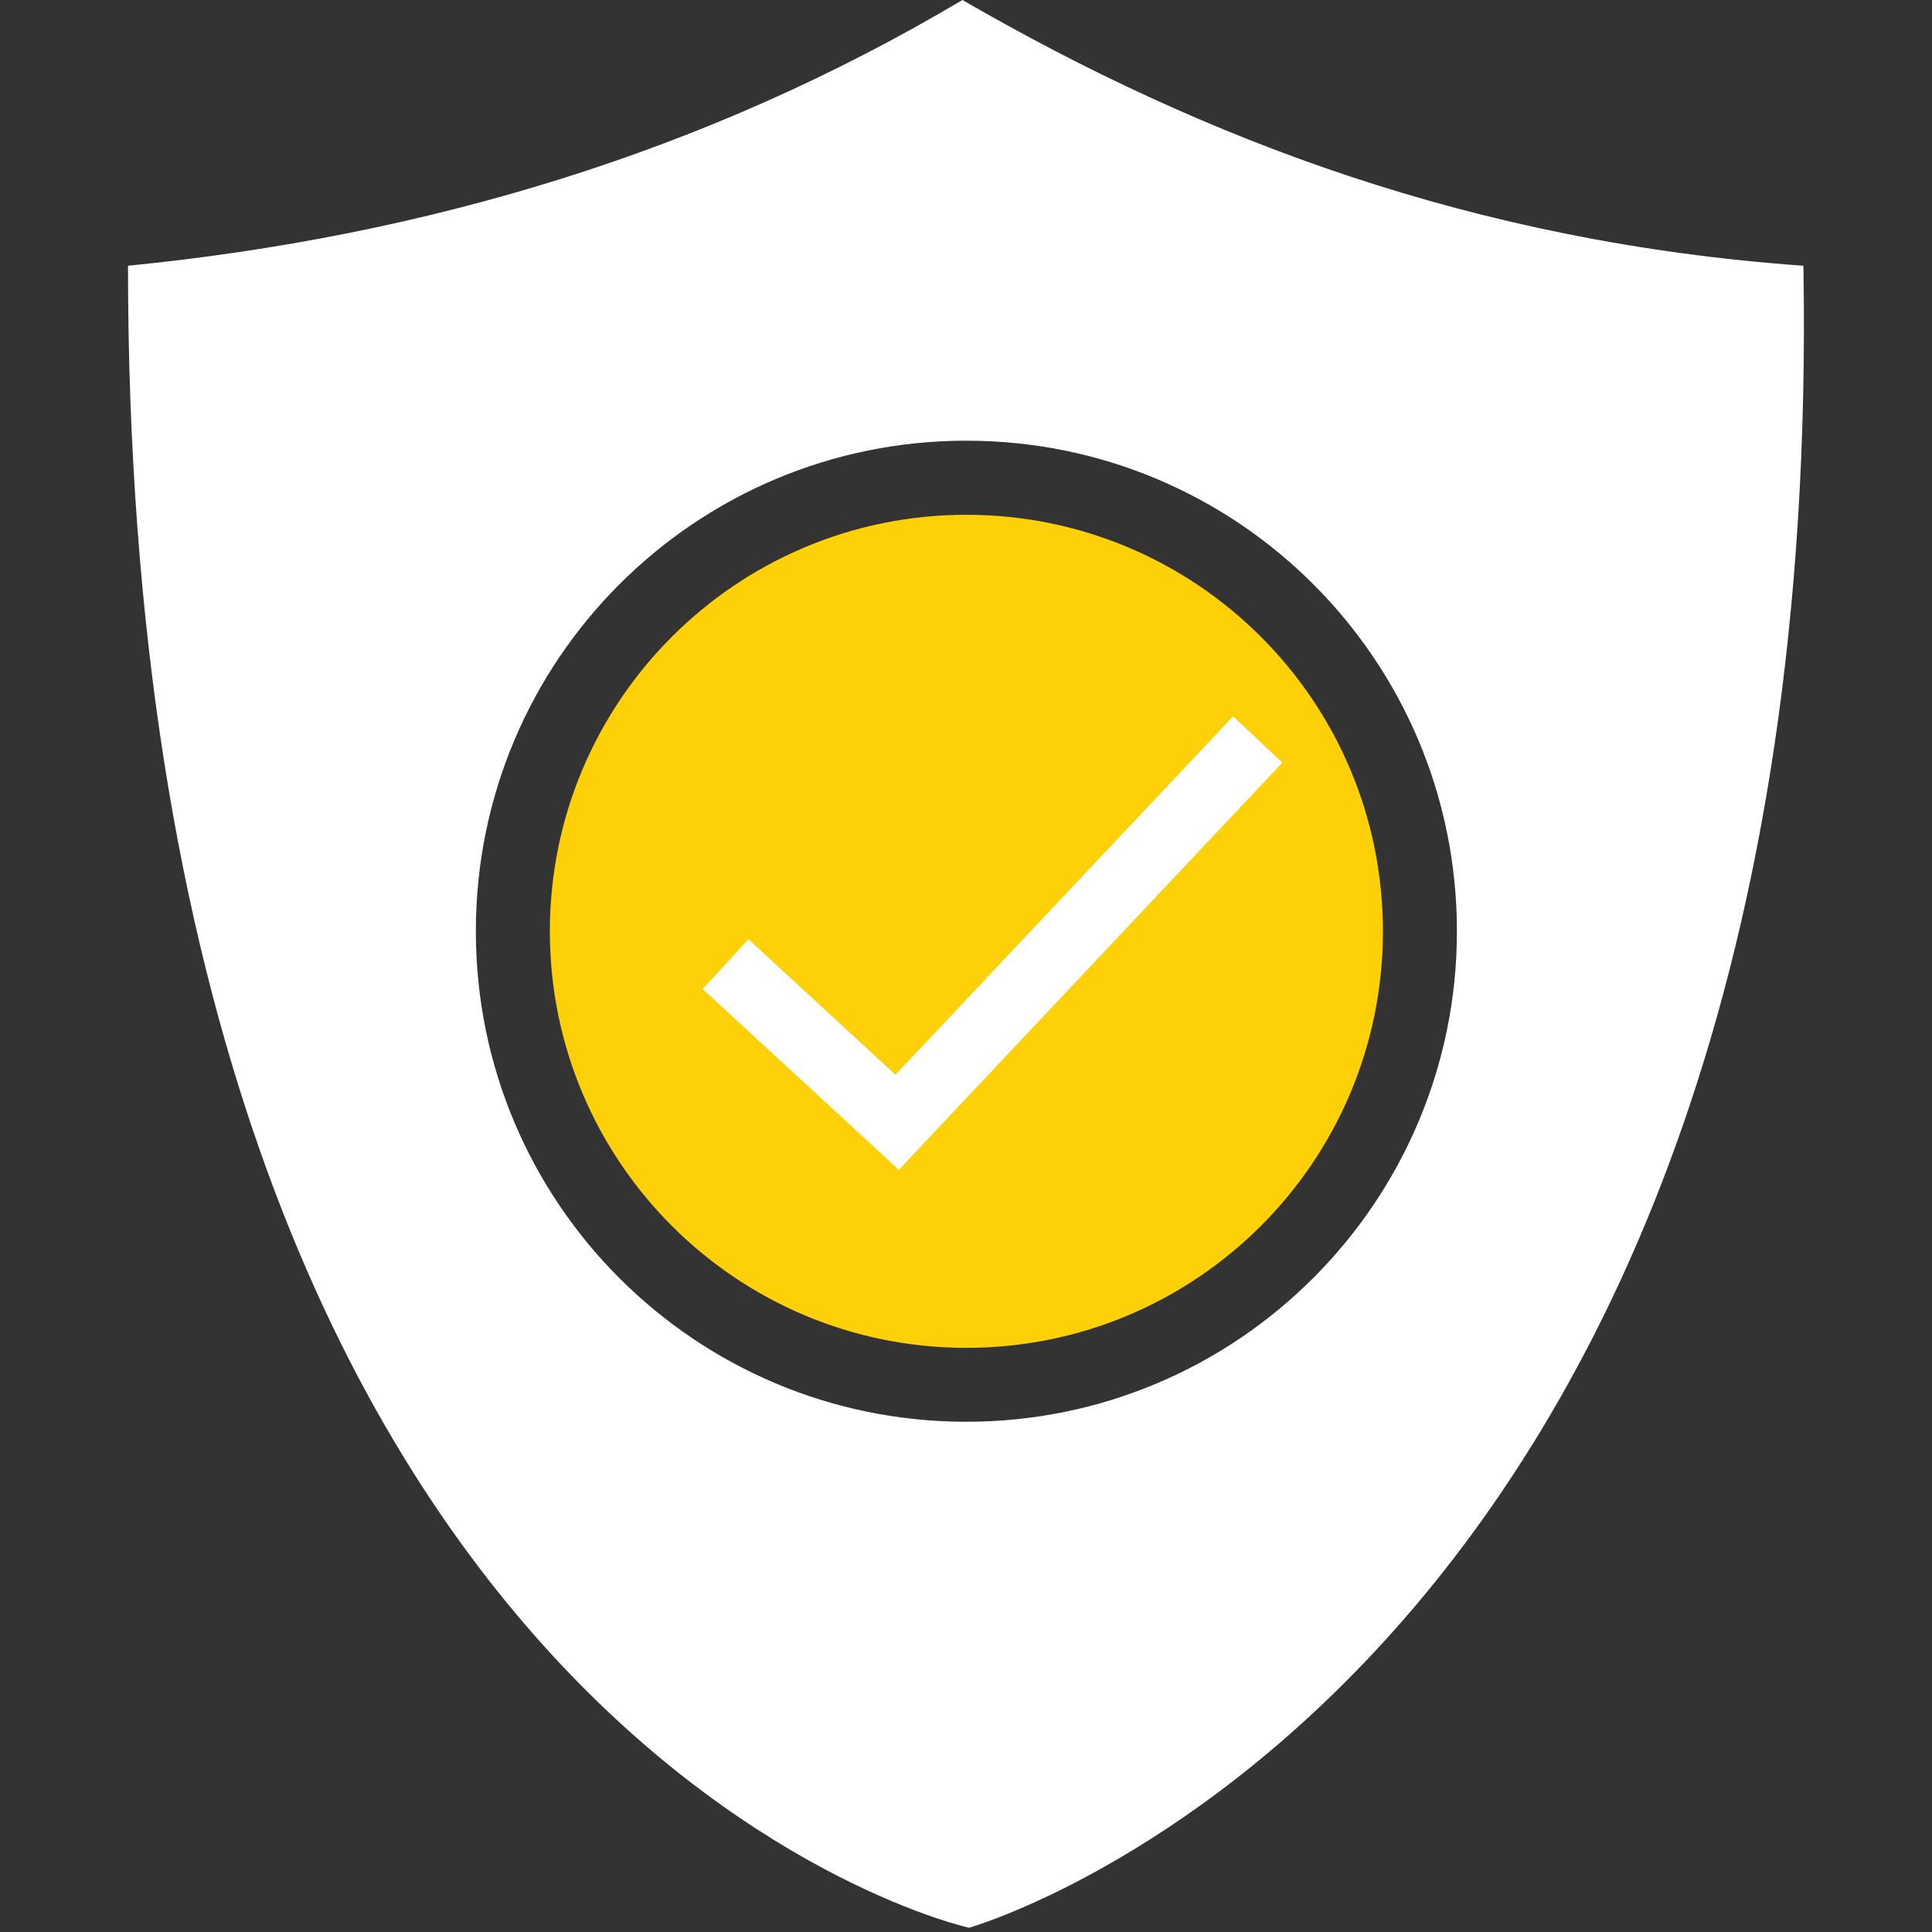
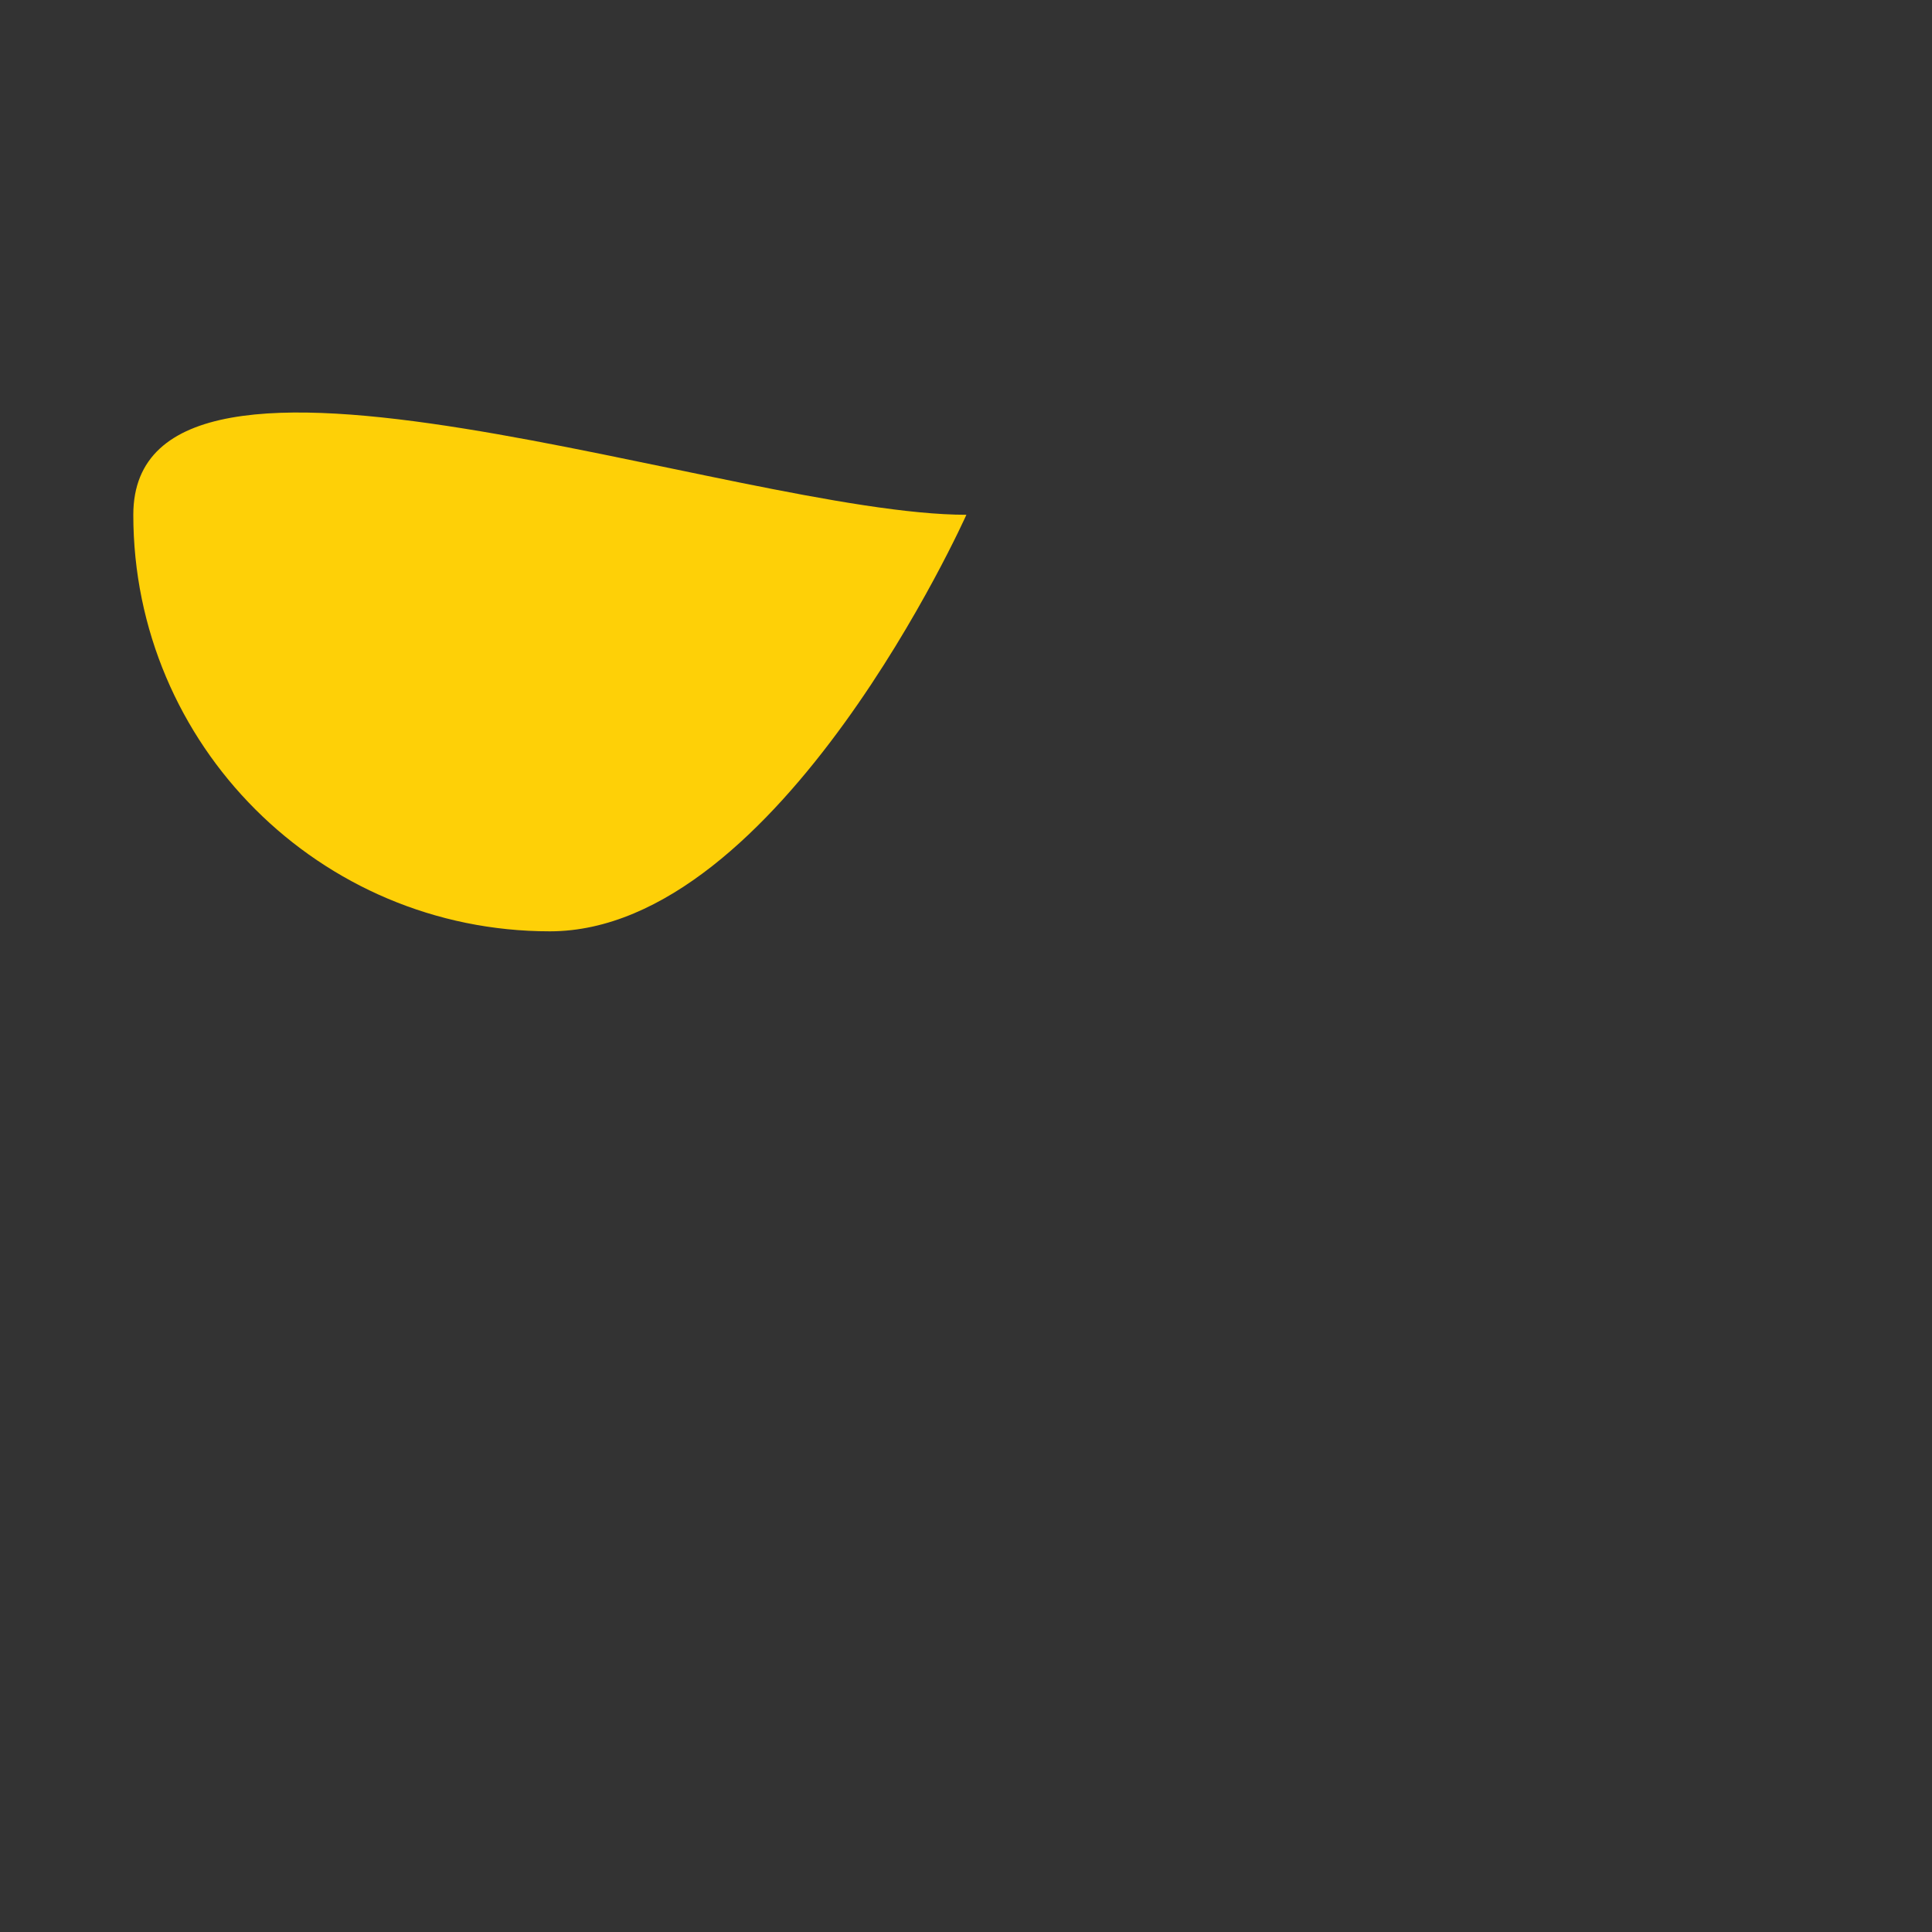
<svg xmlns="http://www.w3.org/2000/svg" version="1.1" id="Layer_1" x="0px" y="0px" viewBox="0 0 200 200" style="enable-background:new 0 0 200 200;" xml:space="preserve">
  <rect x="0" y="0" width="200" height="200" fill="#333333" stroke="none" />
  <style type="text/css">
	.st0{fill:#FFFFFF;}
	.st1{fill:#FED007;}
	.st2{fill:none;stroke:#FFFFFF;stroke-width:7;stroke-miterlimit:10;}
</style>
  <g>
-     <path class="st0" d="M186.69,27.51C152.63,25.08,124.7,14.49,99.63,0C73.02,15.81,44.04,24.45,13.25,27.51   c0,153.03,87.07,172.05,87.07,172.05S189.2,174.41,186.69,27.51 M100.04,147.18c-28.07,0-50.78-22.71-50.78-50.78   s22.71-50.78,50.78-50.78s50.78,22.71,50.78,50.78C150.82,124.4,128.11,147.18,100.04,147.18" />
-     <path class="st1" d="M100.04,53.29c23.81,0,43.12,19.3,43.12,43.12s-19.3,43.12-43.12,43.12s-43.12-19.3-43.12-43.12   S76.23,53.29,100.04,53.29" />
-     <polyline class="st2" points="75.11,99.81 92.87,116.18 130.2,76.55  " />
+     <path class="st1" d="M100.04,53.29s-19.3,43.12-43.12,43.12s-43.12-19.3-43.12-43.12   S76.23,53.29,100.04,53.29" />
  </g>
</svg>